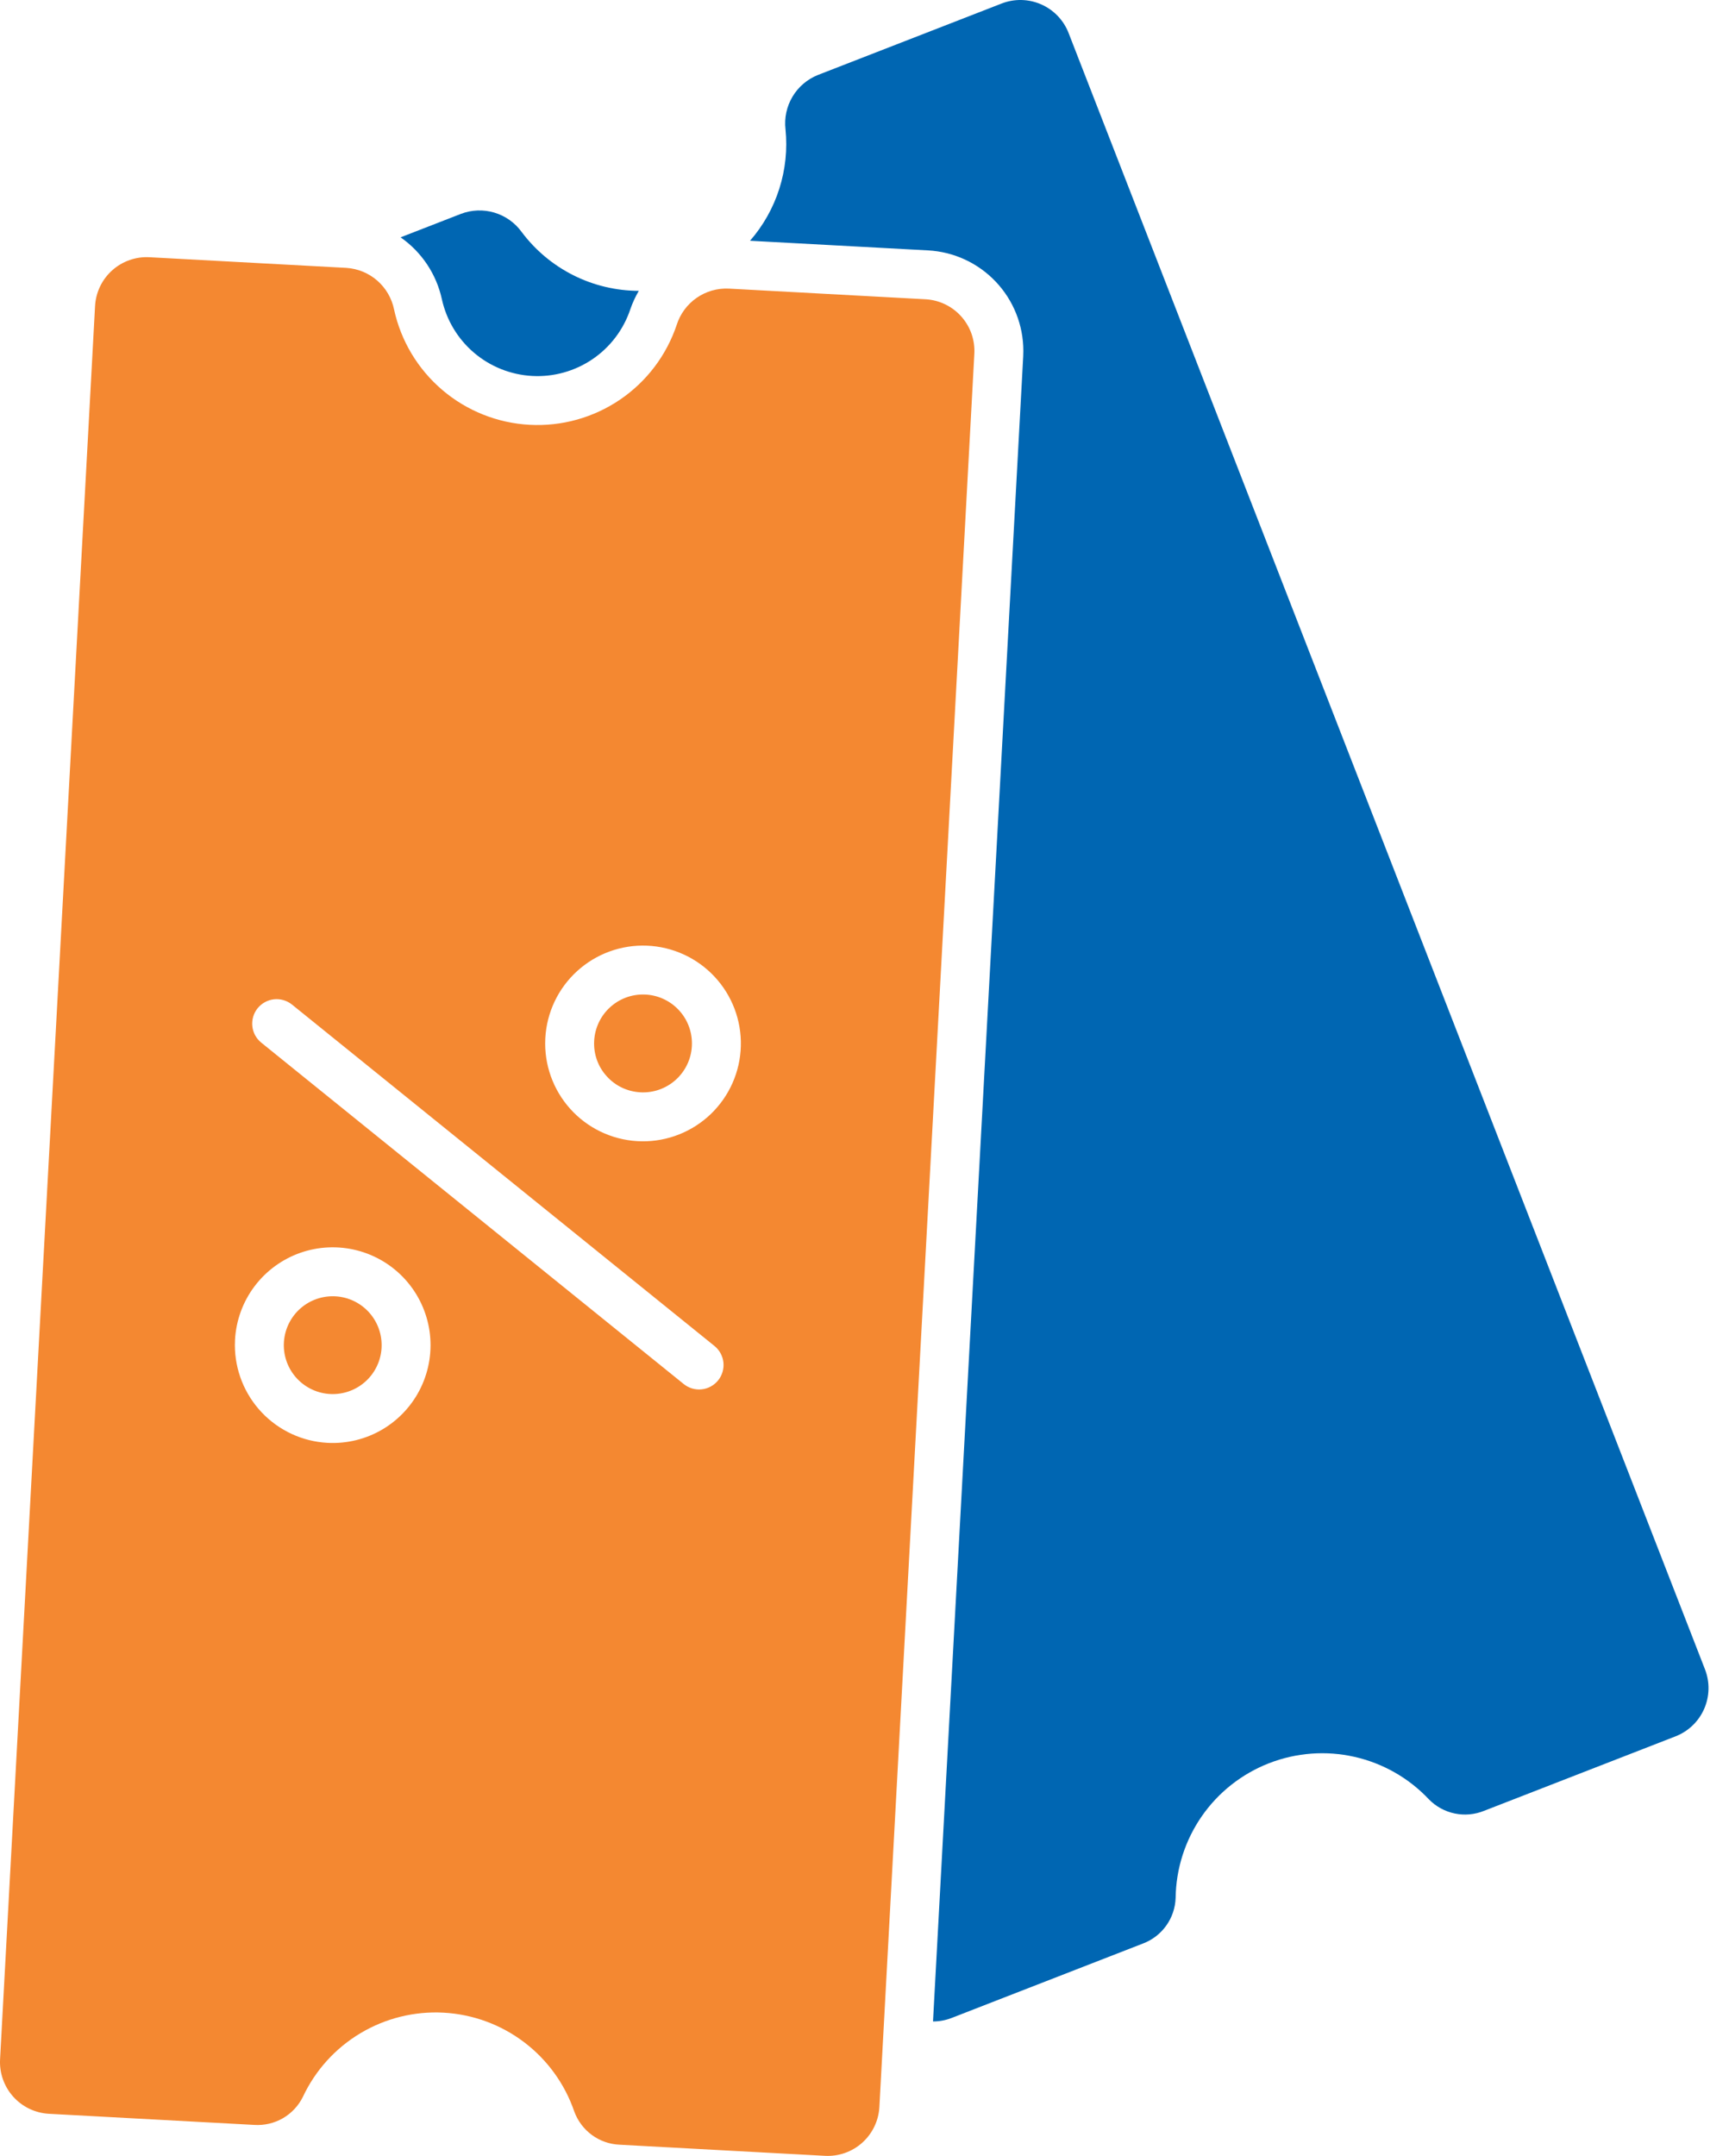
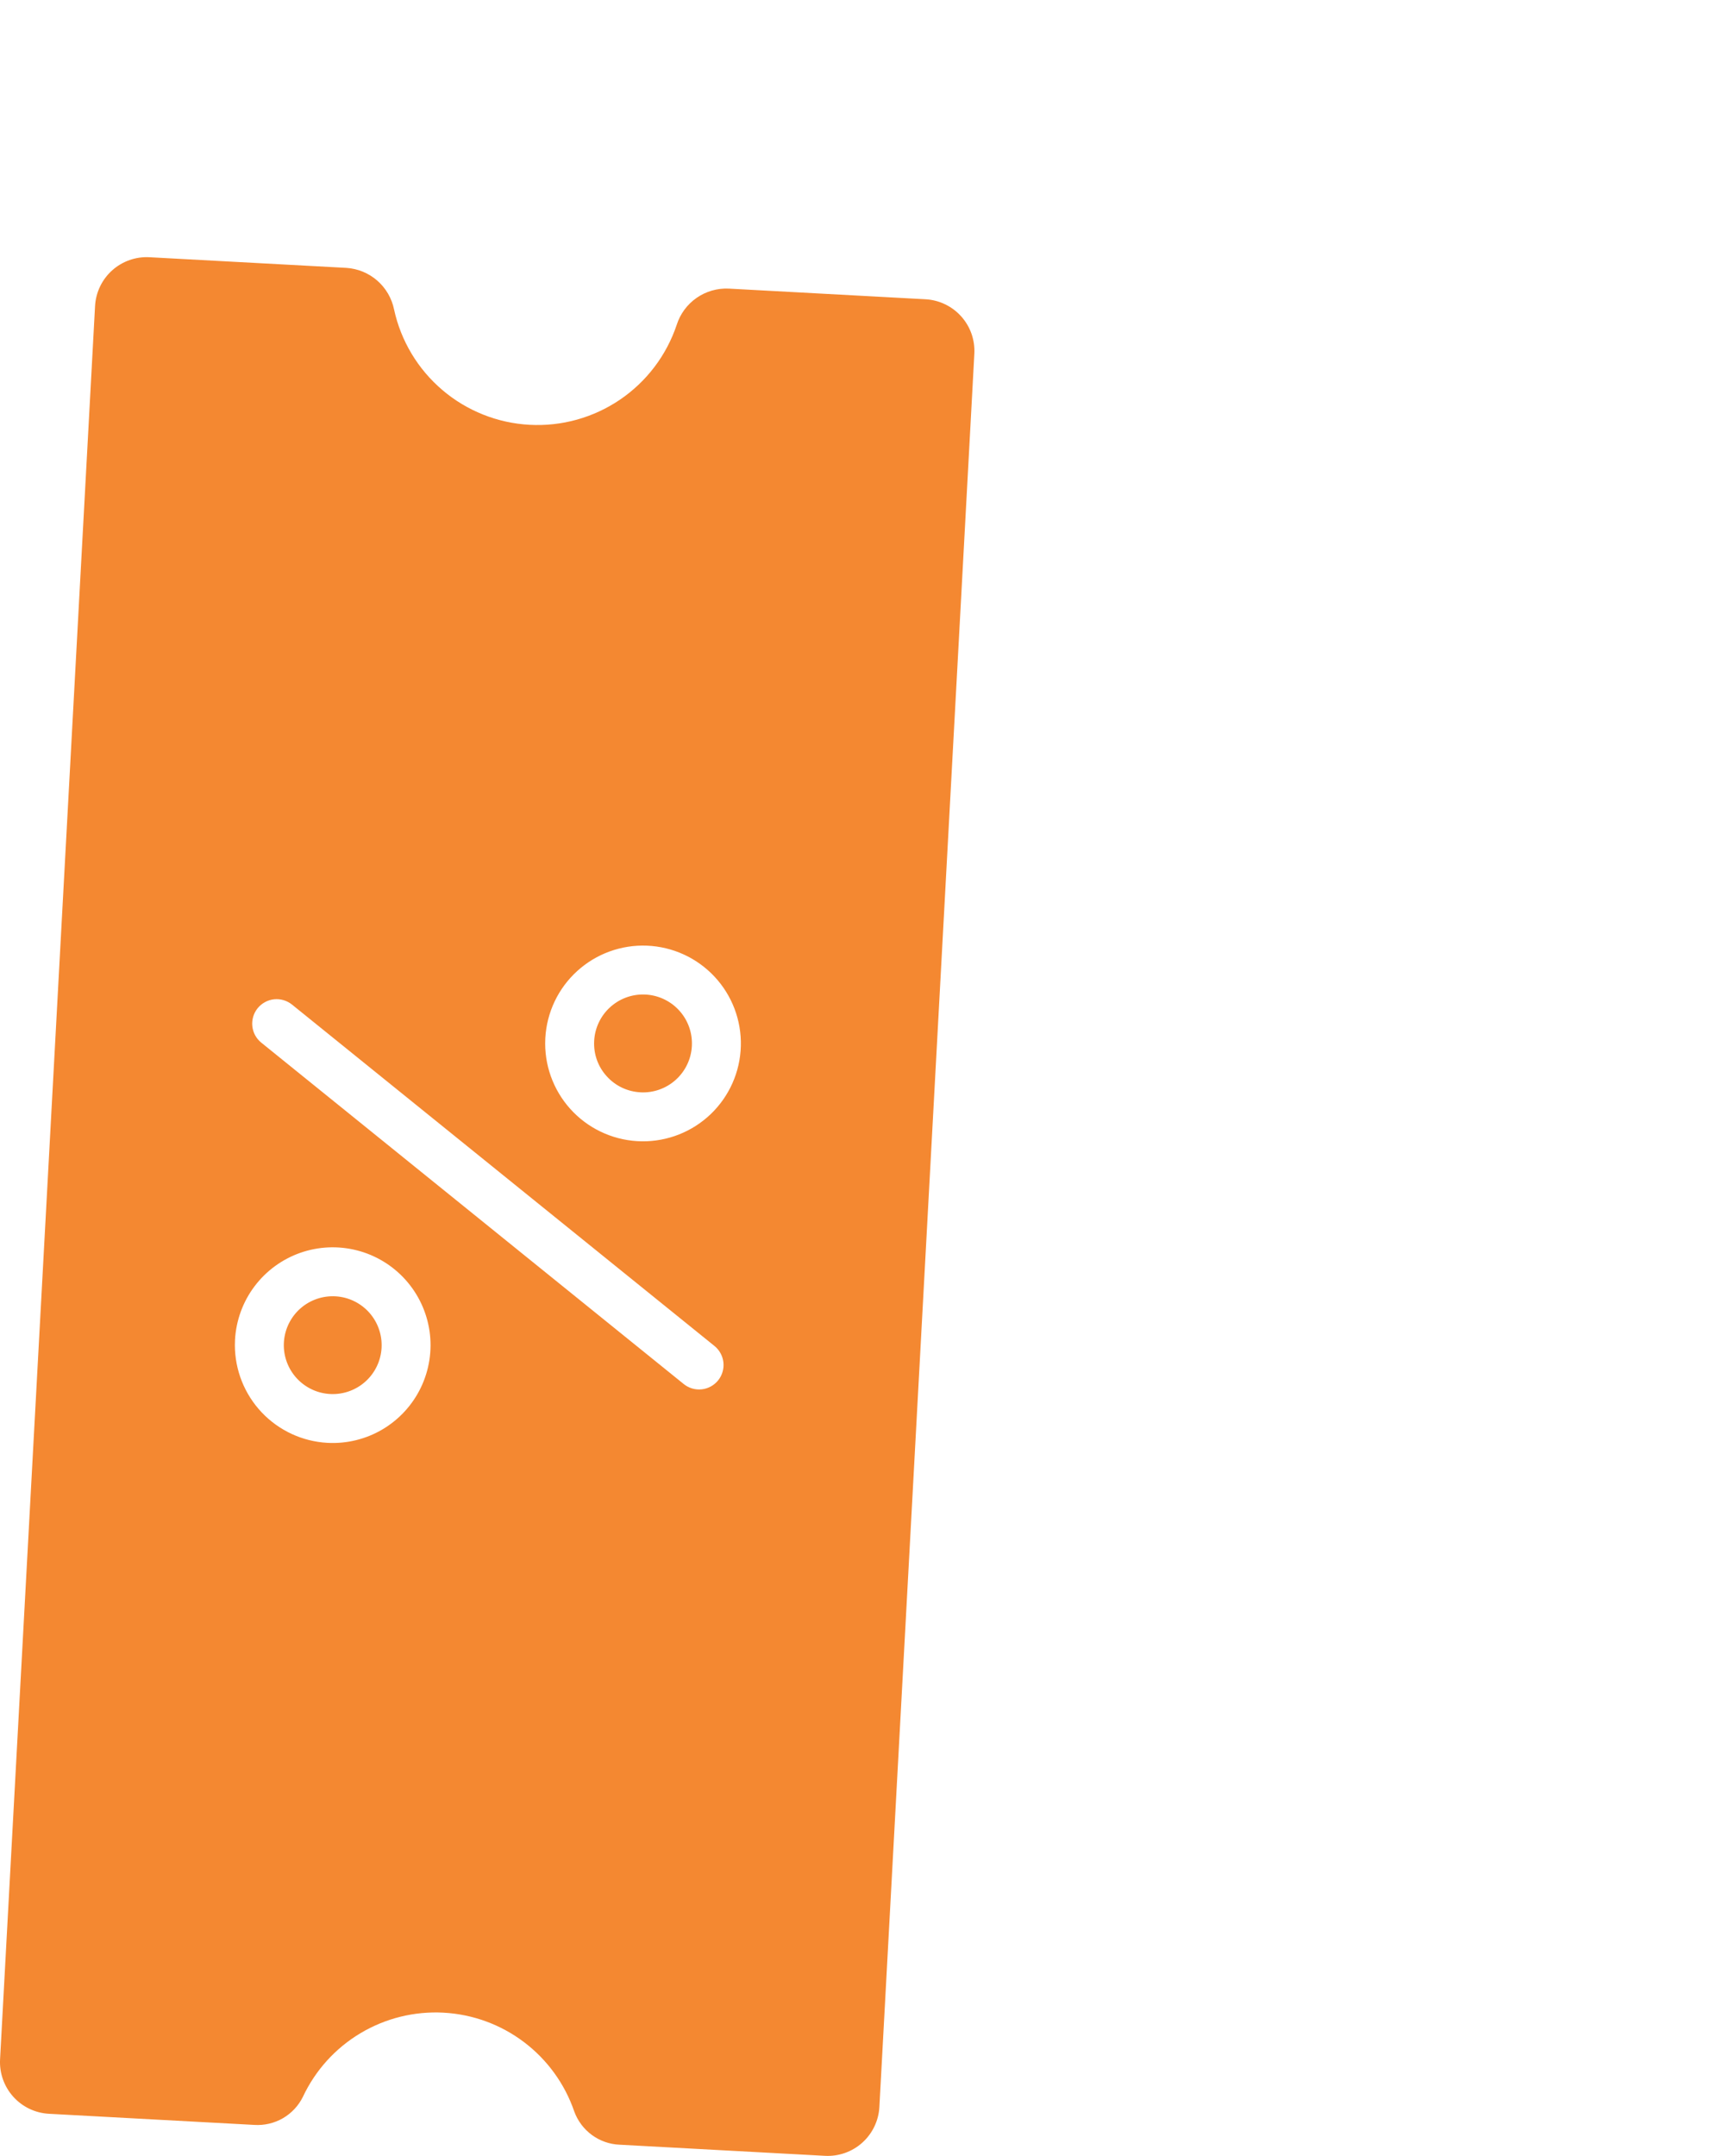
<svg xmlns="http://www.w3.org/2000/svg" width="77" height="96" viewBox="0 0 77 96" fill="none">
  <path d="M16.993 60.016C16.995 59.976 16.996 59.936 16.996 59.896C16.996 59.324 16.77 58.775 16.368 58.367C15.965 57.96 15.419 57.727 14.846 57.72C14.274 57.713 13.721 57.931 13.308 58.328C12.896 58.725 12.656 59.268 12.64 59.84C12.625 60.413 12.836 60.968 13.227 61.386C13.618 61.804 14.158 62.052 14.73 62.075C15.302 62.098 15.86 61.895 16.284 61.51C16.707 61.125 16.962 60.588 16.993 60.016ZM19.753 89.621C18.455 89.551 17.165 89.87 16.049 90.538C14.933 91.205 14.042 92.191 13.49 93.368C13.293 93.768 12.981 94.101 12.595 94.324C12.208 94.546 11.764 94.649 11.319 94.619L2.18 94.124C1.569 94.091 0.997 93.817 0.589 93.362C0.181 92.907 -0.03 92.309 0.003 91.699L4.233 13.63C4.249 13.328 4.325 13.032 4.455 12.759C4.586 12.486 4.769 12.241 4.995 12.039C5.22 11.837 5.483 11.682 5.768 11.581C6.053 11.481 6.356 11.437 6.658 11.454L15.421 11.928C15.93 11.96 16.414 12.158 16.799 12.493C17.183 12.828 17.447 13.28 17.549 13.779C17.853 15.178 18.609 16.438 19.699 17.366C20.789 18.294 22.154 18.839 23.583 18.916C25.013 18.994 26.428 18.6 27.613 17.795C28.797 16.99 29.684 15.819 30.138 14.461C30.293 13.976 30.604 13.555 31.023 13.264C31.441 12.973 31.944 12.828 32.453 12.851L41.216 13.326C41.518 13.342 41.814 13.418 42.087 13.549C42.36 13.68 42.604 13.863 42.806 14.088C43.008 14.313 43.164 14.576 43.265 14.861C43.365 15.147 43.408 15.449 43.392 15.751L39.163 93.82C39.13 94.43 38.856 95.002 38.401 95.411C37.946 95.819 37.348 96.029 36.738 95.996L27.598 95.501C27.152 95.483 26.722 95.333 26.362 95.07C26.002 94.806 25.728 94.442 25.575 94.023C25.153 92.793 24.374 91.717 23.337 90.933C22.299 90.148 21.052 89.692 19.753 89.621ZM24.285 46.229C24.281 46.309 24.279 46.39 24.279 46.469C24.28 47.614 24.733 48.713 25.538 49.528C26.343 50.342 27.437 50.806 28.582 50.821C29.728 50.835 30.832 50.398 31.658 49.604C32.483 48.81 32.963 47.723 32.993 46.578C33.023 45.433 32.601 44.322 31.818 43.486C31.036 42.65 29.956 42.155 28.811 42.109C27.667 42.063 26.55 42.47 25.703 43.241C24.856 44.012 24.347 45.085 24.285 46.229ZM11.635 46.427L30.449 61.629C30.674 61.811 30.961 61.896 31.249 61.865C31.536 61.835 31.799 61.691 31.981 61.467C32.162 61.242 32.247 60.955 32.217 60.667C32.186 60.38 32.043 60.117 31.819 59.935L13.005 44.733C12.893 44.644 12.765 44.576 12.628 44.536C12.491 44.495 12.347 44.482 12.205 44.497C12.063 44.512 11.925 44.555 11.8 44.624C11.674 44.692 11.563 44.784 11.473 44.896C11.383 45.007 11.316 45.135 11.276 45.272C11.235 45.409 11.222 45.553 11.237 45.695C11.252 45.837 11.295 45.975 11.363 46.101C11.432 46.226 11.524 46.337 11.635 46.427ZM14.582 64.248C15.442 64.295 16.297 64.085 17.038 63.646C17.779 63.206 18.374 62.557 18.746 61.78C19.118 61.003 19.252 60.133 19.13 59.28C19.007 58.427 18.635 57.629 18.059 56.988C17.484 56.347 16.731 55.89 15.896 55.677C15.062 55.463 14.182 55.502 13.369 55.788C12.557 56.075 11.847 56.595 11.33 57.285C10.813 57.974 10.513 58.802 10.466 59.662C10.462 59.742 10.46 59.821 10.46 59.899C10.462 61.013 10.89 62.084 11.656 62.893C12.423 63.702 13.469 64.187 14.582 64.248ZM27.015 47.919C27.206 48.133 27.436 48.306 27.695 48.43C27.953 48.553 28.233 48.624 28.518 48.639L28.519 48.64C29.096 48.671 29.661 48.472 30.091 48.086C30.521 47.7 30.781 47.159 30.812 46.582C30.814 46.542 30.815 46.502 30.815 46.462C30.815 45.894 30.594 45.349 30.197 44.942C29.801 44.535 29.262 44.299 28.694 44.284C28.126 44.269 27.575 44.476 27.158 44.862C26.741 45.247 26.491 45.78 26.461 46.347C26.445 46.633 26.485 46.919 26.58 47.189C26.675 47.459 26.823 47.707 27.015 47.919Z" fill="#F48831" />
-   <path d="M19.677 13.317C19.432 12.202 18.776 11.221 17.84 10.568L20.53 9.522C21.006 9.341 21.529 9.322 22.018 9.468C22.506 9.614 22.933 9.917 23.232 10.33C23.839 11.141 24.626 11.8 25.531 12.255C26.437 12.71 27.436 12.948 28.449 12.951C28.296 13.211 28.169 13.486 28.071 13.771C27.768 14.677 27.177 15.457 26.387 15.994C25.598 16.53 24.654 16.793 23.701 16.741C22.748 16.689 21.838 16.327 21.111 15.708C20.384 15.09 19.881 14.25 19.677 13.317ZM41.333 11.15C42.478 11.212 43.556 11.71 44.345 12.543C45.133 13.374 45.574 14.477 45.574 15.624C45.574 15.706 45.572 15.787 45.568 15.869L41.551 90.013C41.829 90.013 42.105 89.962 42.364 89.863L50.894 86.545C51.312 86.389 51.674 86.112 51.934 85.75C52.195 85.388 52.341 84.956 52.356 84.51C52.373 83.21 52.779 81.944 53.52 80.876C54.261 79.807 55.305 78.985 56.517 78.513C57.729 78.042 59.054 77.943 60.322 78.23C61.591 78.517 62.745 79.176 63.636 80.123C63.948 80.442 64.348 80.661 64.784 80.752C65.221 80.843 65.675 80.802 66.089 80.635L74.619 77.317C74.901 77.207 75.158 77.043 75.377 76.834C75.595 76.625 75.771 76.374 75.892 76.098C76.014 75.821 76.08 75.522 76.087 75.22C76.094 74.917 76.04 74.617 75.931 74.335L47.589 1.469C47.367 0.899 46.928 0.441 46.369 0.195C45.81 -0.051 45.176 -0.065 44.606 0.157L36.427 3.338C35.953 3.527 35.555 3.866 35.294 4.304C35.033 4.742 34.923 5.253 34.982 5.76C35.072 6.651 34.978 7.551 34.706 8.404C34.435 9.257 33.991 10.046 33.402 10.721L41.333 11.15Z" fill="#0066B2" />
</svg>